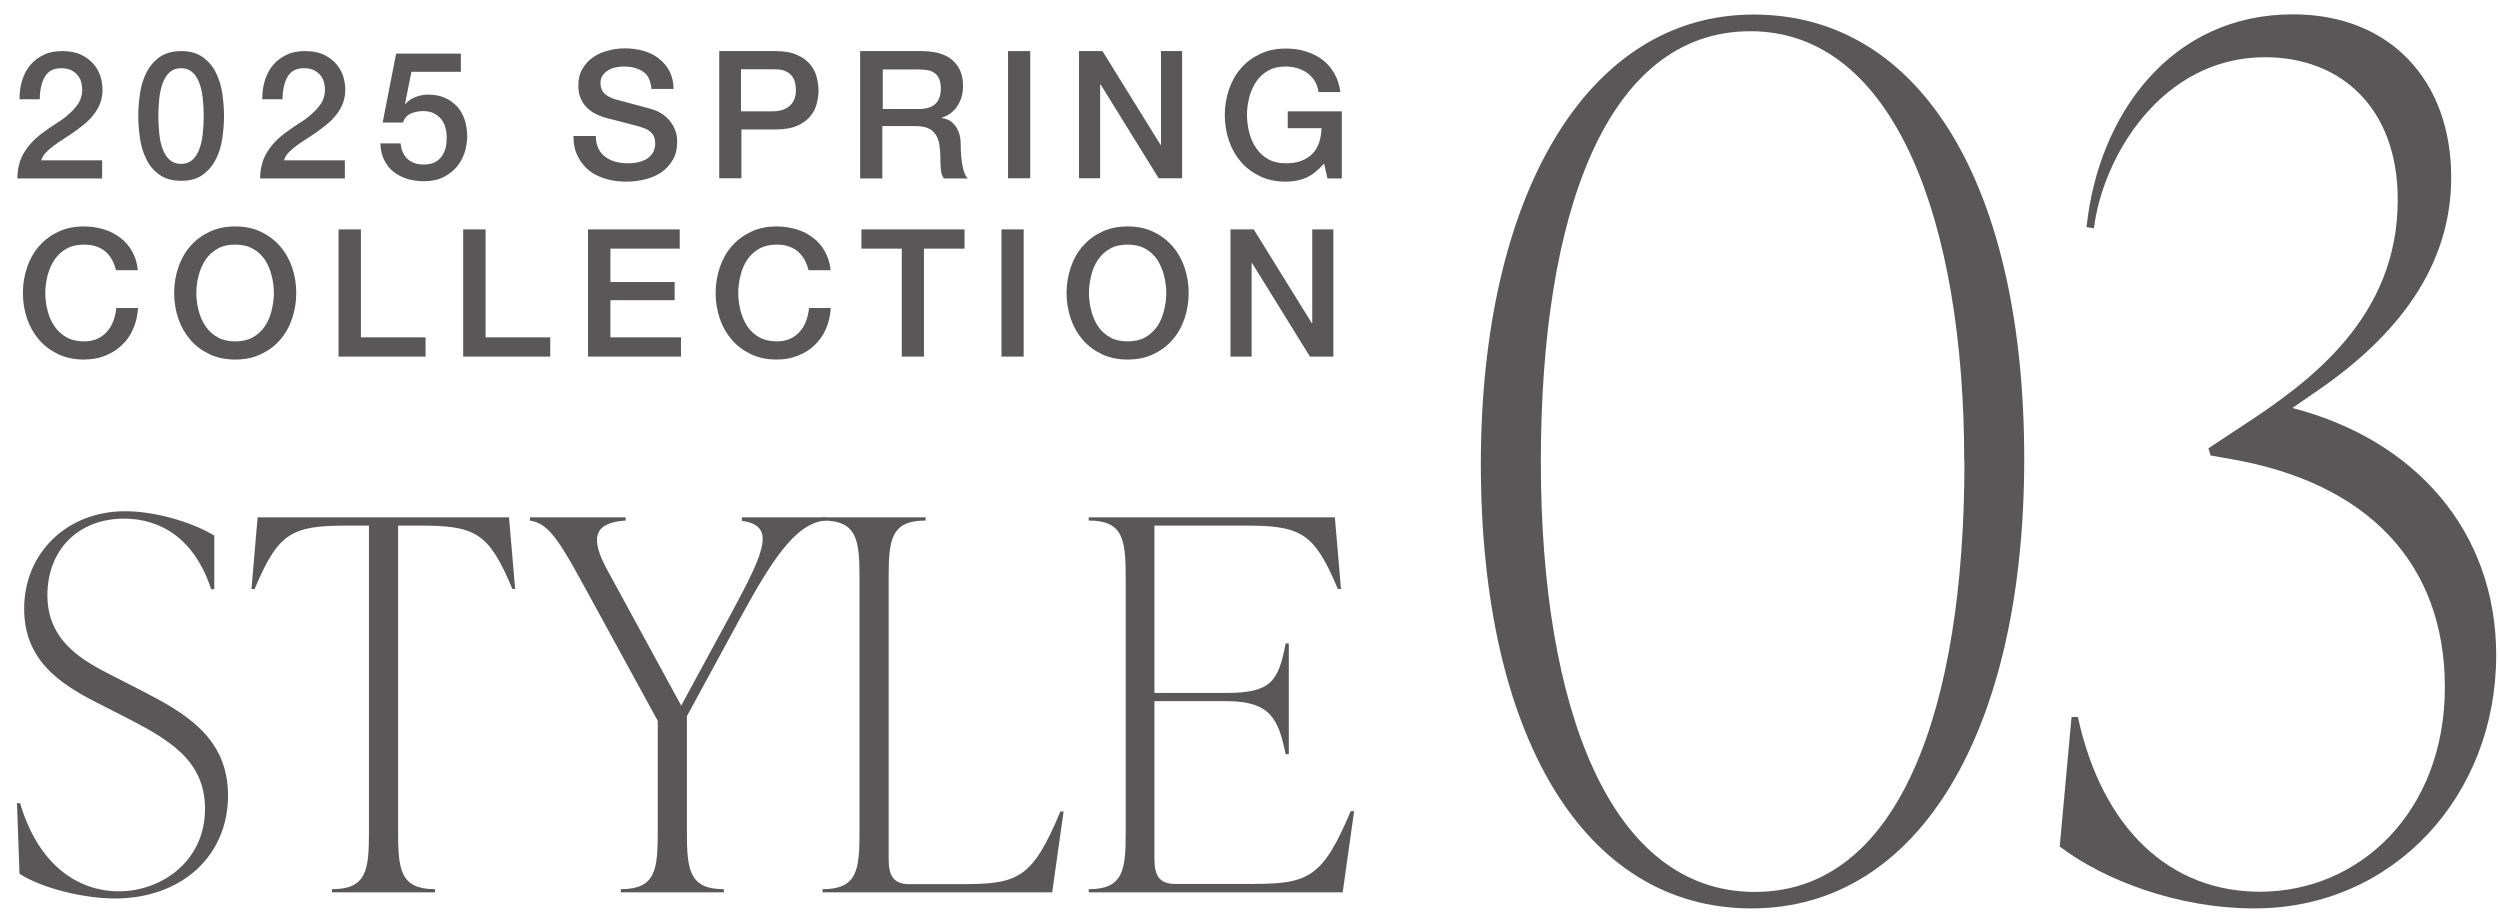
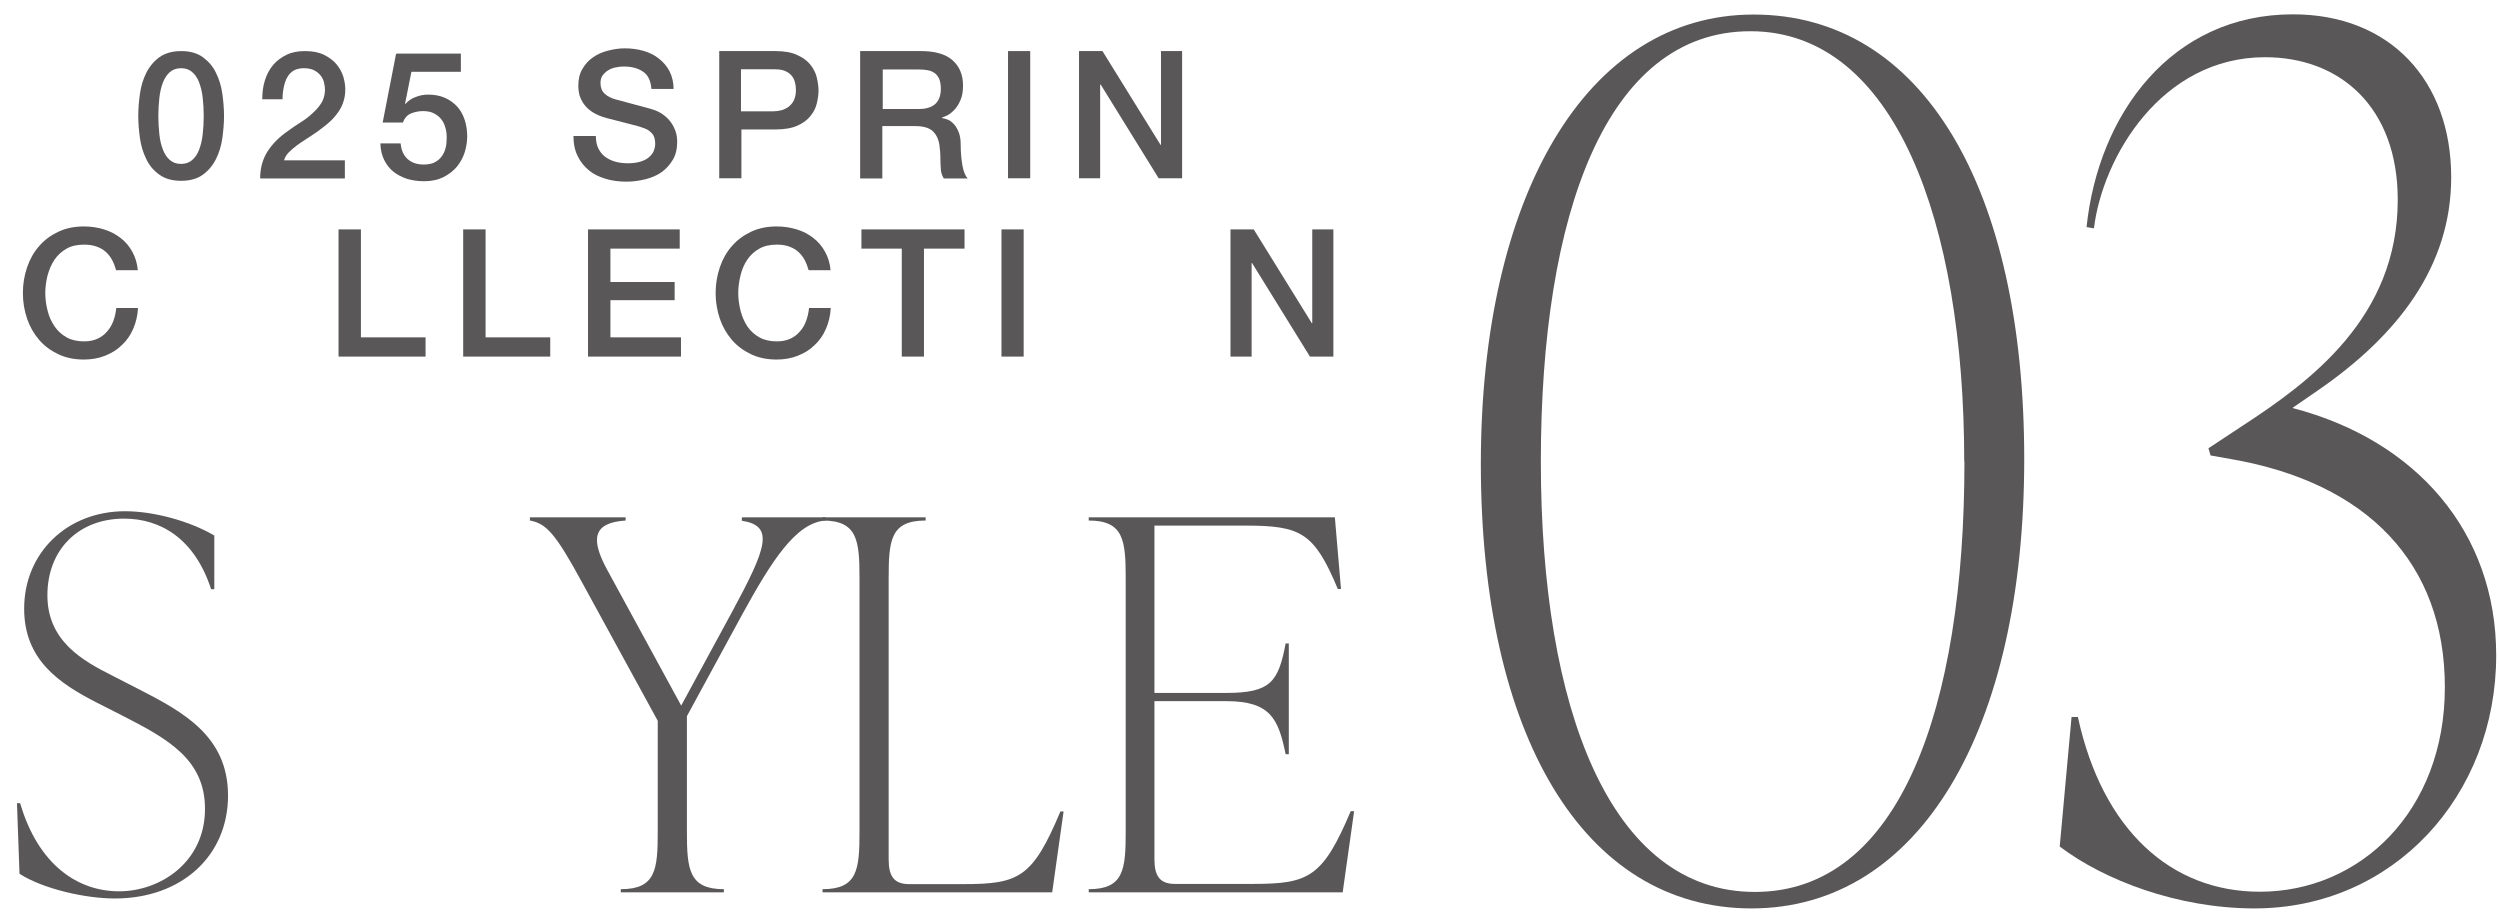
<svg xmlns="http://www.w3.org/2000/svg" width="142" height="52" viewBox="0 0 142 52" fill="none">
  <path d="M84.112 26.35C84.112 11.23 90.064 0.826 99.604 0.826C109.204 0.826 114.976 10.678 114.976 26.074C114.976 41.47 109.024 51.598 99.484 51.598C89.944 51.598 84.112 41.746 84.112 26.35ZM111.568 26.218C111.568 12.586 107.62 1.774 99.424 1.774C91.228 1.774 87.52 12.166 87.52 26.218C87.52 40.27 91.468 50.662 99.676 50.662C107.884 50.662 111.58 40.27 111.58 26.218H111.568Z" fill="#595757" />
  <path d="M130.24 23.182C137.224 25.006 141.784 30.202 141.784 37.222C141.784 45.19 135.952 51.598 128.056 51.598C123.676 51.598 119.488 49.978 116.992 48.082L117.664 40.726H118.024C119.416 47.134 123.304 50.65 128.356 50.65C134.068 50.65 138.868 46.066 138.868 39.034C138.868 32.002 134.488 27.418 126.712 26.074L125.56 25.87L125.44 25.462L127.384 24.178C131.212 21.682 136.192 18.034 136.192 11.35C136.192 6.082 132.916 3.25 128.656 3.25C122.764 3.25 119.428 8.926 118.936 12.97L118.516 12.898C119.188 6.49 123.316 0.814 130.24 0.814C135.772 0.814 139.228 4.594 139.228 10.066C139.228 15.13 136.192 19.042 131.692 22.15L130.228 23.158L130.24 23.182Z" fill="#595757" />
  <path d="M1.108 49.63L0.964 45.622H1.144C2.164 49.102 4.396 50.626 6.76 50.626C9.124 50.626 11.644 48.958 11.644 45.946C11.644 43.138 9.544 41.974 6.964 40.654L5.524 39.922C3.328 38.806 1.372 37.462 1.372 34.57C1.372 31.414 3.796 29.038 7.108 29.038C8.716 29.038 10.768 29.59 12.172 30.418V33.466H11.992C11.056 30.598 9.124 29.458 7.048 29.458C4.468 29.458 2.692 31.21 2.692 33.814C2.692 36.418 4.708 37.534 6.376 38.374L7.804 39.106C10.384 40.426 12.952 41.794 12.952 45.19C12.952 48.586 10.348 51.034 6.52 51.034C4.828 51.034 2.428 50.482 1.108 49.63Z" fill="#595757" />
-   <path d="M29.284 33.454H29.104C27.76 30.238 27.004 29.854 23.836 29.854H22.612V47.23C22.612 49.39 22.732 50.506 24.712 50.506V50.686H18.856V50.506C20.848 50.506 20.956 49.39 20.956 47.23V29.854H19.732C16.576 29.854 15.808 30.238 14.464 33.454H14.284L14.632 29.386H28.912L29.26 33.454H29.284Z" fill="#595757" />
  <path d="M42.184 29.386H46.888V29.566C45.196 29.686 43.816 31.882 42.148 34.918L39.016 40.678V47.23C39.016 49.39 39.136 50.506 41.116 50.506V50.686H35.26V50.506C37.252 50.506 37.36 49.39 37.36 47.23V40.942L33.088 33.13C31.564 30.322 31.036 29.734 30.1 29.566V29.386H35.536V29.566C33.664 29.686 33.544 30.622 34.48 32.35L38.692 40.078L41.584 34.75C43.54 31.126 44.008 29.866 42.136 29.578V29.398L42.184 29.386Z" fill="#595757" />
  <path d="M46.72 50.686V50.506C48.712 50.506 48.82 49.39 48.82 47.23V32.842C48.82 30.682 48.7 29.566 46.72 29.566V29.386H52.576V29.566C50.584 29.566 50.476 30.682 50.476 32.842V48.814C50.476 49.75 50.764 50.218 51.64 50.218H54.736C57.892 50.218 58.66 49.834 60.232 46.09H60.412L59.764 50.686H46.72Z" fill="#595757" />
  <path d="M76.912 46.09L76.264 50.686H61.84V50.506C63.832 50.506 63.94 49.39 63.94 47.23V32.842C63.94 30.682 63.82 29.566 61.84 29.566V29.386H75.82L76.168 33.454H75.988C74.644 30.238 73.888 29.854 70.72 29.854H65.572V39.358H69.664C72.184 39.358 72.616 38.71 73.024 36.55H73.204V42.838H73.024C72.616 40.846 72.172 39.826 69.664 39.826H65.572V48.802C65.572 49.738 65.86 50.206 66.736 50.206H71.188C74.344 50.206 75.136 49.822 76.72 46.078H76.9L76.912 46.09Z" fill="#595757" />
-   <path d="M5.824 10.138H0.988C0.988 9.55 1.132 9.034 1.408 8.602C1.684 8.17 2.068 7.786 2.536 7.462C2.764 7.294 3.004 7.126 3.256 6.97C3.508 6.814 3.736 6.646 3.94 6.454C4.144 6.274 4.324 6.07 4.456 5.866C4.588 5.662 4.66 5.41 4.672 5.134C4.672 5.002 4.66 4.87 4.624 4.726C4.6 4.582 4.54 4.45 4.444 4.318C4.36 4.198 4.228 4.09 4.084 4.006C3.928 3.922 3.724 3.874 3.472 3.874C3.244 3.874 3.052 3.922 2.896 4.006C2.74 4.102 2.62 4.222 2.536 4.378C2.44 4.534 2.38 4.726 2.332 4.942C2.284 5.158 2.26 5.386 2.26 5.638H1.108C1.108 5.242 1.156 4.882 1.264 4.546C1.372 4.21 1.528 3.922 1.732 3.682C1.936 3.442 2.2 3.25 2.5 3.106C2.8 2.962 3.148 2.902 3.544 2.902C3.976 2.902 4.336 2.974 4.624 3.118C4.912 3.262 5.152 3.442 5.332 3.658C5.512 3.874 5.632 4.114 5.716 4.366C5.788 4.618 5.824 4.858 5.824 5.086C5.824 5.374 5.776 5.626 5.692 5.854C5.608 6.082 5.488 6.298 5.332 6.49C5.188 6.682 5.02 6.862 4.828 7.018C4.636 7.174 4.444 7.33 4.24 7.474C4.036 7.618 3.832 7.75 3.628 7.882C3.424 8.014 3.244 8.134 3.064 8.266C2.884 8.398 2.74 8.53 2.608 8.662C2.476 8.794 2.392 8.95 2.344 9.106H5.8V10.138H5.824Z" fill="#595757" />
  <path d="M10.289 2.902C10.793 2.902 11.213 3.022 11.524 3.25C11.836 3.478 12.101 3.778 12.268 4.138C12.448 4.498 12.569 4.894 12.629 5.326C12.688 5.758 12.725 6.178 12.725 6.586C12.725 6.994 12.688 7.414 12.629 7.846C12.569 8.278 12.448 8.674 12.268 9.034C12.088 9.394 11.836 9.694 11.524 9.922C11.213 10.15 10.793 10.27 10.289 10.27C9.785 10.27 9.365 10.15 9.053 9.922C8.729 9.694 8.477 9.394 8.309 9.034C8.129 8.674 8.009 8.278 7.949 7.846C7.889 7.414 7.853 6.994 7.853 6.586C7.853 6.178 7.889 5.758 7.949 5.326C8.009 4.894 8.129 4.498 8.309 4.138C8.489 3.778 8.741 3.478 9.053 3.25C9.377 3.022 9.785 2.902 10.289 2.902ZM10.289 9.31C10.54 9.31 10.745 9.238 10.912 9.094C11.081 8.95 11.213 8.758 11.309 8.506C11.405 8.254 11.476 7.966 11.512 7.642C11.549 7.318 11.572 6.958 11.572 6.586C11.572 6.214 11.549 5.866 11.512 5.542C11.476 5.218 11.405 4.93 11.309 4.678C11.213 4.426 11.081 4.234 10.912 4.09C10.745 3.946 10.54 3.874 10.289 3.874C10.037 3.874 9.821 3.946 9.653 4.09C9.485 4.234 9.353 4.438 9.257 4.678C9.161 4.93 9.089 5.218 9.053 5.542C9.017 5.866 8.993 6.214 8.993 6.586C8.993 6.958 9.017 7.306 9.053 7.642C9.089 7.978 9.161 8.266 9.257 8.506C9.353 8.758 9.485 8.95 9.653 9.094C9.821 9.238 10.024 9.31 10.289 9.31Z" fill="#595757" />
  <path d="M19.612 10.138H14.776C14.776 9.55 14.92 9.034 15.196 8.602C15.472 8.17 15.856 7.786 16.324 7.462C16.552 7.294 16.792 7.126 17.044 6.97C17.296 6.814 17.524 6.646 17.728 6.454C17.932 6.274 18.112 6.07 18.244 5.866C18.376 5.662 18.448 5.41 18.46 5.134C18.46 5.002 18.448 4.87 18.412 4.726C18.388 4.582 18.328 4.45 18.232 4.318C18.148 4.198 18.016 4.09 17.872 4.006C17.716 3.922 17.512 3.874 17.26 3.874C17.032 3.874 16.84 3.922 16.684 4.006C16.528 4.102 16.408 4.222 16.324 4.378C16.228 4.534 16.168 4.726 16.12 4.942C16.072 5.158 16.048 5.386 16.048 5.638H14.896C14.896 5.242 14.944 4.882 15.052 4.546C15.16 4.21 15.316 3.922 15.52 3.682C15.724 3.442 15.988 3.25 16.288 3.106C16.588 2.962 16.936 2.902 17.332 2.902C17.764 2.902 18.124 2.974 18.412 3.118C18.7 3.262 18.94 3.442 19.12 3.658C19.3 3.874 19.42 4.114 19.504 4.366C19.576 4.618 19.612 4.858 19.612 5.086C19.612 5.374 19.564 5.626 19.48 5.854C19.396 6.082 19.276 6.298 19.12 6.49C18.976 6.682 18.808 6.862 18.616 7.018C18.424 7.174 18.232 7.33 18.028 7.474C17.824 7.618 17.62 7.75 17.416 7.882C17.212 8.014 17.032 8.134 16.852 8.266C16.672 8.398 16.528 8.53 16.396 8.662C16.264 8.794 16.18 8.95 16.132 9.106H19.588V10.138H19.612Z" fill="#595757" />
  <path d="M22.517 3.046H26.177V4.078H23.369L23.009 5.878L23.032 5.902C23.189 5.722 23.381 5.59 23.62 5.506C23.86 5.41 24.101 5.374 24.328 5.374C24.677 5.374 24.988 5.434 25.265 5.554C25.541 5.674 25.768 5.842 25.96 6.046C26.152 6.25 26.297 6.514 26.392 6.802C26.488 7.09 26.537 7.402 26.537 7.75C26.537 8.038 26.488 8.326 26.404 8.626C26.308 8.926 26.165 9.202 25.973 9.442C25.768 9.694 25.517 9.886 25.204 10.054C24.892 10.21 24.52 10.294 24.088 10.294C23.741 10.294 23.428 10.246 23.128 10.162C22.84 10.066 22.576 9.934 22.349 9.754C22.12 9.574 21.953 9.346 21.82 9.082C21.689 8.818 21.616 8.506 21.605 8.146H22.756C22.793 8.53 22.924 8.83 23.152 9.034C23.381 9.238 23.68 9.346 24.064 9.346C24.305 9.346 24.509 9.31 24.677 9.226C24.845 9.142 24.977 9.034 25.084 8.89C25.192 8.746 25.265 8.578 25.312 8.398C25.36 8.218 25.372 8.002 25.372 7.786C25.372 7.594 25.349 7.402 25.288 7.222C25.241 7.042 25.157 6.886 25.049 6.754C24.941 6.622 24.797 6.514 24.628 6.43C24.46 6.346 24.256 6.31 24.029 6.31C23.788 6.31 23.561 6.358 23.345 6.442C23.128 6.538 22.973 6.706 22.889 6.958H21.736L22.492 3.082L22.517 3.046Z" fill="#595757" />
  <path d="M33.844 7.726C33.844 8.002 33.892 8.242 33.988 8.434C34.084 8.626 34.216 8.794 34.384 8.914C34.552 9.034 34.744 9.13 34.972 9.19C35.188 9.25 35.428 9.274 35.68 9.274C35.956 9.274 36.196 9.238 36.388 9.178C36.58 9.118 36.748 9.034 36.868 8.926C36.988 8.818 37.072 8.71 37.132 8.578C37.18 8.446 37.216 8.314 37.216 8.182C37.216 7.906 37.156 7.702 37.024 7.57C36.904 7.438 36.76 7.342 36.616 7.294C36.364 7.198 36.064 7.114 35.716 7.03C35.368 6.946 34.96 6.838 34.456 6.706C34.144 6.622 33.892 6.514 33.676 6.382C33.472 6.25 33.304 6.106 33.184 5.938C33.064 5.782 32.98 5.602 32.92 5.422C32.872 5.242 32.848 5.05 32.848 4.87C32.848 4.51 32.92 4.186 33.076 3.922C33.232 3.658 33.424 3.43 33.676 3.262C33.928 3.082 34.204 2.962 34.528 2.878C34.852 2.794 35.164 2.746 35.488 2.746C35.86 2.746 36.22 2.794 36.556 2.89C36.892 2.986 37.18 3.13 37.432 3.334C37.684 3.538 37.888 3.766 38.032 4.054C38.176 4.342 38.26 4.678 38.26 5.05H37C36.964 4.582 36.808 4.258 36.52 4.066C36.232 3.874 35.872 3.778 35.44 3.778C35.296 3.778 35.14 3.79 34.984 3.826C34.828 3.85 34.684 3.91 34.564 3.982C34.432 4.054 34.336 4.15 34.24 4.27C34.144 4.39 34.108 4.546 34.108 4.726C34.108 4.978 34.192 5.182 34.348 5.326C34.504 5.47 34.72 5.578 34.972 5.65C34.996 5.65 35.104 5.686 35.296 5.734C35.476 5.782 35.692 5.842 35.92 5.902C36.148 5.962 36.376 6.022 36.592 6.082C36.808 6.142 36.964 6.178 37.06 6.214C37.3 6.286 37.504 6.394 37.672 6.514C37.852 6.646 37.996 6.79 38.116 6.958C38.236 7.126 38.32 7.306 38.38 7.486C38.44 7.678 38.464 7.858 38.464 8.05C38.464 8.458 38.38 8.806 38.212 9.082C38.044 9.37 37.828 9.598 37.564 9.79C37.3 9.97 36.988 10.102 36.64 10.186C36.292 10.27 35.944 10.318 35.584 10.318C35.176 10.318 34.78 10.27 34.42 10.162C34.06 10.054 33.736 9.91 33.472 9.694C33.208 9.478 32.98 9.214 32.824 8.89C32.656 8.566 32.572 8.182 32.572 7.726H33.832H33.844Z" fill="#595757" />
  <path d="M40.84 2.902H44.032C44.548 2.902 44.968 2.974 45.292 3.13C45.616 3.274 45.868 3.466 46.036 3.682C46.216 3.91 46.336 4.15 46.396 4.414C46.456 4.678 46.492 4.918 46.492 5.146C46.492 5.374 46.456 5.614 46.396 5.866C46.336 6.13 46.216 6.37 46.036 6.586C45.856 6.814 45.616 6.994 45.292 7.138C44.968 7.282 44.548 7.354 44.032 7.354H42.112V10.126H40.852V2.902H40.84ZM42.1 6.322H43.948C44.092 6.322 44.236 6.298 44.38 6.262C44.524 6.226 44.668 6.154 44.788 6.07C44.908 5.974 45.016 5.854 45.088 5.71C45.16 5.554 45.208 5.362 45.208 5.134C45.208 4.906 45.172 4.702 45.112 4.546C45.052 4.39 44.956 4.27 44.836 4.174C44.716 4.078 44.584 4.018 44.44 3.982C44.296 3.946 44.128 3.934 43.96 3.934H42.088V6.322H42.1Z" fill="#595757" />
  <path d="M48.856 2.902H52.312C53.104 2.902 53.704 3.07 54.1 3.418C54.496 3.766 54.7 4.246 54.7 4.858C54.7 5.206 54.652 5.482 54.544 5.71C54.448 5.938 54.328 6.118 54.184 6.262C54.052 6.394 53.92 6.502 53.788 6.562C53.656 6.622 53.56 6.658 53.5 6.682V6.706C53.608 6.718 53.728 6.754 53.848 6.802C53.968 6.85 54.088 6.946 54.196 7.066C54.304 7.186 54.388 7.342 54.46 7.522C54.532 7.714 54.568 7.942 54.568 8.23C54.568 8.65 54.604 9.046 54.664 9.394C54.724 9.742 54.832 9.994 54.964 10.138H53.608C53.512 9.982 53.452 9.814 53.44 9.622C53.428 9.43 53.416 9.25 53.416 9.07C53.416 8.734 53.392 8.458 53.356 8.218C53.32 7.978 53.236 7.774 53.128 7.618C53.02 7.462 52.876 7.342 52.684 7.27C52.504 7.198 52.264 7.162 51.976 7.162H50.116V10.138H48.856V2.914V2.902ZM50.128 6.19H52.204C52.612 6.19 52.912 6.094 53.128 5.902C53.332 5.71 53.44 5.422 53.44 5.038C53.44 4.81 53.404 4.618 53.344 4.474C53.272 4.33 53.188 4.21 53.068 4.138C52.948 4.054 52.816 4.006 52.66 3.982C52.504 3.958 52.348 3.946 52.192 3.946H50.14V6.202L50.128 6.19Z" fill="#595757" />
  <path d="M57.256 2.902H58.516V10.126H57.256V2.902Z" fill="#595757" />
  <path d="M61.288 2.902H62.62L65.92 8.23H65.944V2.902H67.144V10.126H65.812L62.524 4.81H62.488V10.126H61.288V2.902Z" fill="#595757" />
-   <path d="M76.216 10.138H75.4L75.208 9.286C74.872 9.67 74.536 9.934 74.2 10.09C73.864 10.234 73.48 10.318 73.036 10.318C72.496 10.318 72.016 10.222 71.584 10.018C71.152 9.814 70.792 9.55 70.492 9.202C70.192 8.854 69.964 8.458 69.808 8.002C69.652 7.546 69.568 7.054 69.568 6.538C69.568 6.022 69.652 5.542 69.808 5.074C69.964 4.618 70.192 4.21 70.492 3.874C70.792 3.526 71.152 3.262 71.584 3.058C72.016 2.854 72.496 2.758 73.036 2.758C73.432 2.758 73.804 2.806 74.152 2.914C74.512 3.022 74.824 3.178 75.1 3.382C75.376 3.586 75.604 3.85 75.784 4.162C75.964 4.474 76.084 4.834 76.132 5.23H74.896C74.86 4.99 74.788 4.786 74.68 4.606C74.572 4.426 74.428 4.282 74.26 4.15C74.092 4.03 73.9 3.934 73.696 3.874C73.492 3.814 73.264 3.778 73.036 3.778C72.652 3.778 72.316 3.85 72.04 4.006C71.764 4.162 71.536 4.366 71.356 4.63C71.176 4.894 71.056 5.182 70.96 5.518C70.876 5.854 70.828 6.19 70.828 6.526C70.828 6.862 70.876 7.21 70.96 7.534C71.044 7.87 71.176 8.158 71.356 8.422C71.536 8.686 71.764 8.89 72.04 9.046C72.316 9.202 72.652 9.274 73.036 9.274C73.36 9.274 73.648 9.238 73.9 9.142C74.152 9.046 74.356 8.914 74.536 8.746C74.704 8.578 74.836 8.362 74.92 8.11C75.004 7.858 75.052 7.582 75.064 7.282H73.144V6.322H76.216V10.126V10.138Z" fill="#595757" />
  <path d="M6.592 15.334C6.532 15.13 6.46 14.938 6.364 14.758C6.268 14.578 6.148 14.434 6.004 14.302C5.86 14.17 5.68 14.074 5.476 14.002C5.272 13.93 5.044 13.894 4.78 13.894C4.396 13.894 4.06 13.966 3.784 14.122C3.508 14.278 3.28 14.482 3.1 14.746C2.92 15.01 2.8 15.298 2.704 15.634C2.62 15.97 2.572 16.306 2.572 16.642C2.572 16.978 2.62 17.326 2.704 17.65C2.788 17.986 2.92 18.274 3.1 18.538C3.28 18.802 3.508 19.006 3.784 19.162C4.06 19.318 4.396 19.39 4.78 19.39C5.068 19.39 5.308 19.342 5.524 19.246C5.74 19.15 5.92 19.018 6.076 18.838C6.232 18.658 6.352 18.466 6.436 18.238C6.52 18.01 6.58 17.758 6.604 17.494H7.84C7.816 17.926 7.72 18.322 7.564 18.682C7.408 19.042 7.192 19.354 6.916 19.606C6.652 19.87 6.328 20.062 5.968 20.206C5.608 20.35 5.2 20.422 4.768 20.422C4.228 20.422 3.748 20.326 3.316 20.122C2.884 19.918 2.524 19.654 2.224 19.306C1.924 18.958 1.696 18.562 1.54 18.106C1.384 17.65 1.3 17.158 1.3 16.642C1.3 16.126 1.384 15.646 1.54 15.178C1.696 14.722 1.924 14.314 2.224 13.978C2.524 13.63 2.884 13.366 3.316 13.162C3.748 12.958 4.228 12.862 4.768 12.862C5.176 12.862 5.56 12.922 5.908 13.03C6.256 13.138 6.58 13.306 6.856 13.522C7.132 13.738 7.348 13.99 7.516 14.302C7.684 14.602 7.792 14.95 7.828 15.346H6.568L6.592 15.334Z" fill="#595757" />
-   <path d="M13.36 12.862C13.9 12.862 14.38 12.958 14.812 13.162C15.244 13.366 15.604 13.642 15.904 13.978C16.204 14.326 16.432 14.722 16.588 15.178C16.744 15.634 16.828 16.126 16.828 16.642C16.828 17.158 16.744 17.65 16.588 18.106C16.432 18.562 16.204 18.97 15.904 19.306C15.604 19.654 15.244 19.918 14.812 20.122C14.38 20.326 13.9 20.422 13.36 20.422C12.82 20.422 12.34 20.326 11.908 20.122C11.476 19.918 11.116 19.654 10.816 19.306C10.516 18.958 10.288 18.562 10.132 18.106C9.976 17.65 9.892 17.158 9.892 16.642C9.892 16.126 9.976 15.646 10.132 15.178C10.288 14.722 10.516 14.314 10.816 13.978C11.116 13.63 11.476 13.366 11.908 13.162C12.34 12.958 12.82 12.862 13.36 12.862ZM13.36 13.894C12.976 13.894 12.64 13.966 12.364 14.122C12.088 14.278 11.86 14.482 11.68 14.746C11.5 15.01 11.38 15.298 11.284 15.634C11.2 15.97 11.152 16.306 11.152 16.642C11.152 16.978 11.2 17.326 11.284 17.65C11.368 17.986 11.5 18.274 11.68 18.538C11.86 18.802 12.088 19.006 12.364 19.162C12.64 19.318 12.976 19.39 13.36 19.39C13.744 19.39 14.08 19.318 14.356 19.162C14.632 19.006 14.86 18.802 15.04 18.538C15.22 18.274 15.34 17.986 15.424 17.65C15.508 17.314 15.556 16.978 15.556 16.642C15.556 16.306 15.508 15.958 15.424 15.634C15.34 15.298 15.208 15.01 15.04 14.746C14.86 14.482 14.632 14.278 14.356 14.122C14.08 13.966 13.744 13.894 13.36 13.894Z" fill="#595757" />
  <path d="M19.241 13.03H20.5V19.162H24.172V20.254H19.229V13.03H19.241Z" fill="#595757" />
  <path d="M26.321 13.03H27.581V19.162H31.253V20.254H26.309V13.03H26.321Z" fill="#595757" />
  <path d="M33.4 13.03H38.608V14.122H34.672V16.018H38.32V17.05H34.672V19.162H38.68V20.254H33.4V13.03Z" fill="#595757" />
  <path d="M45.928 15.334C45.868 15.13 45.796 14.938 45.7 14.758C45.604 14.578 45.484 14.434 45.34 14.302C45.196 14.17 45.016 14.074 44.824 14.002C44.62 13.93 44.392 13.894 44.128 13.894C43.744 13.894 43.408 13.966 43.132 14.122C42.856 14.278 42.628 14.482 42.448 14.746C42.268 15.01 42.148 15.298 42.064 15.634C41.98 15.97 41.932 16.306 41.932 16.642C41.932 16.978 41.98 17.326 42.064 17.65C42.148 17.986 42.28 18.274 42.448 18.538C42.628 18.802 42.856 19.006 43.132 19.162C43.408 19.318 43.744 19.39 44.128 19.39C44.416 19.39 44.656 19.342 44.872 19.246C45.088 19.15 45.268 19.018 45.424 18.838C45.58 18.67 45.7 18.466 45.784 18.238C45.868 18.01 45.928 17.758 45.952 17.494H47.188C47.164 17.926 47.068 18.322 46.912 18.682C46.756 19.042 46.54 19.354 46.264 19.606C46 19.87 45.676 20.062 45.316 20.206C44.956 20.35 44.548 20.422 44.116 20.422C43.576 20.422 43.096 20.326 42.664 20.122C42.232 19.918 41.872 19.654 41.572 19.306C41.272 18.958 41.044 18.562 40.888 18.106C40.732 17.65 40.648 17.158 40.648 16.642C40.648 16.126 40.732 15.646 40.888 15.178C41.044 14.722 41.272 14.314 41.572 13.978C41.872 13.63 42.232 13.366 42.664 13.162C43.096 12.958 43.576 12.862 44.116 12.862C44.524 12.862 44.896 12.922 45.256 13.03C45.616 13.138 45.928 13.306 46.204 13.522C46.48 13.738 46.696 13.99 46.864 14.302C47.032 14.602 47.14 14.95 47.176 15.346H45.916L45.928 15.334Z" fill="#595757" />
  <path d="M48.929 13.03H54.785V14.122H52.481V20.254H51.221V14.122H48.929V13.03Z" fill="#595757" />
  <path d="M56.884 13.03H58.144V20.254H56.884V13.03Z" fill="#595757" />
-   <path d="M64.049 12.862C64.589 12.862 65.069 12.958 65.501 13.162C65.933 13.366 66.293 13.642 66.593 13.978C66.893 14.326 67.121 14.722 67.277 15.178C67.433 15.634 67.517 16.126 67.517 16.642C67.517 17.158 67.433 17.65 67.277 18.106C67.121 18.562 66.893 18.97 66.593 19.306C66.293 19.654 65.933 19.918 65.501 20.122C65.069 20.326 64.589 20.422 64.049 20.422C63.509 20.422 63.029 20.326 62.597 20.122C62.165 19.918 61.805 19.654 61.505 19.306C61.205 18.958 60.977 18.562 60.821 18.106C60.665 17.65 60.581 17.158 60.581 16.642C60.581 16.126 60.665 15.646 60.821 15.178C60.977 14.722 61.205 14.314 61.505 13.978C61.805 13.63 62.165 13.366 62.597 13.162C63.029 12.958 63.509 12.862 64.049 12.862ZM64.049 13.894C63.665 13.894 63.329 13.966 63.053 14.122C62.777 14.278 62.549 14.482 62.369 14.746C62.189 15.01 62.069 15.298 61.985 15.634C61.901 15.97 61.853 16.306 61.853 16.642C61.853 16.978 61.901 17.326 61.985 17.65C62.069 17.986 62.201 18.274 62.369 18.538C62.549 18.802 62.777 19.006 63.053 19.162C63.329 19.318 63.665 19.39 64.049 19.39C64.433 19.39 64.769 19.318 65.045 19.162C65.321 19.006 65.549 18.802 65.729 18.538C65.909 18.274 66.029 17.986 66.113 17.65C66.197 17.314 66.245 16.978 66.245 16.642C66.245 16.306 66.197 15.958 66.113 15.634C66.029 15.298 65.897 15.01 65.729 14.746C65.549 14.482 65.321 14.278 65.045 14.122C64.769 13.966 64.433 13.894 64.049 13.894Z" fill="#595757" />
  <path d="M69.88 13.03H71.212L74.512 18.358H74.536V13.03H75.736V20.254H74.404L71.116 14.938H71.092V20.254H69.892V13.03H69.88Z" fill="#595757" />
</svg>